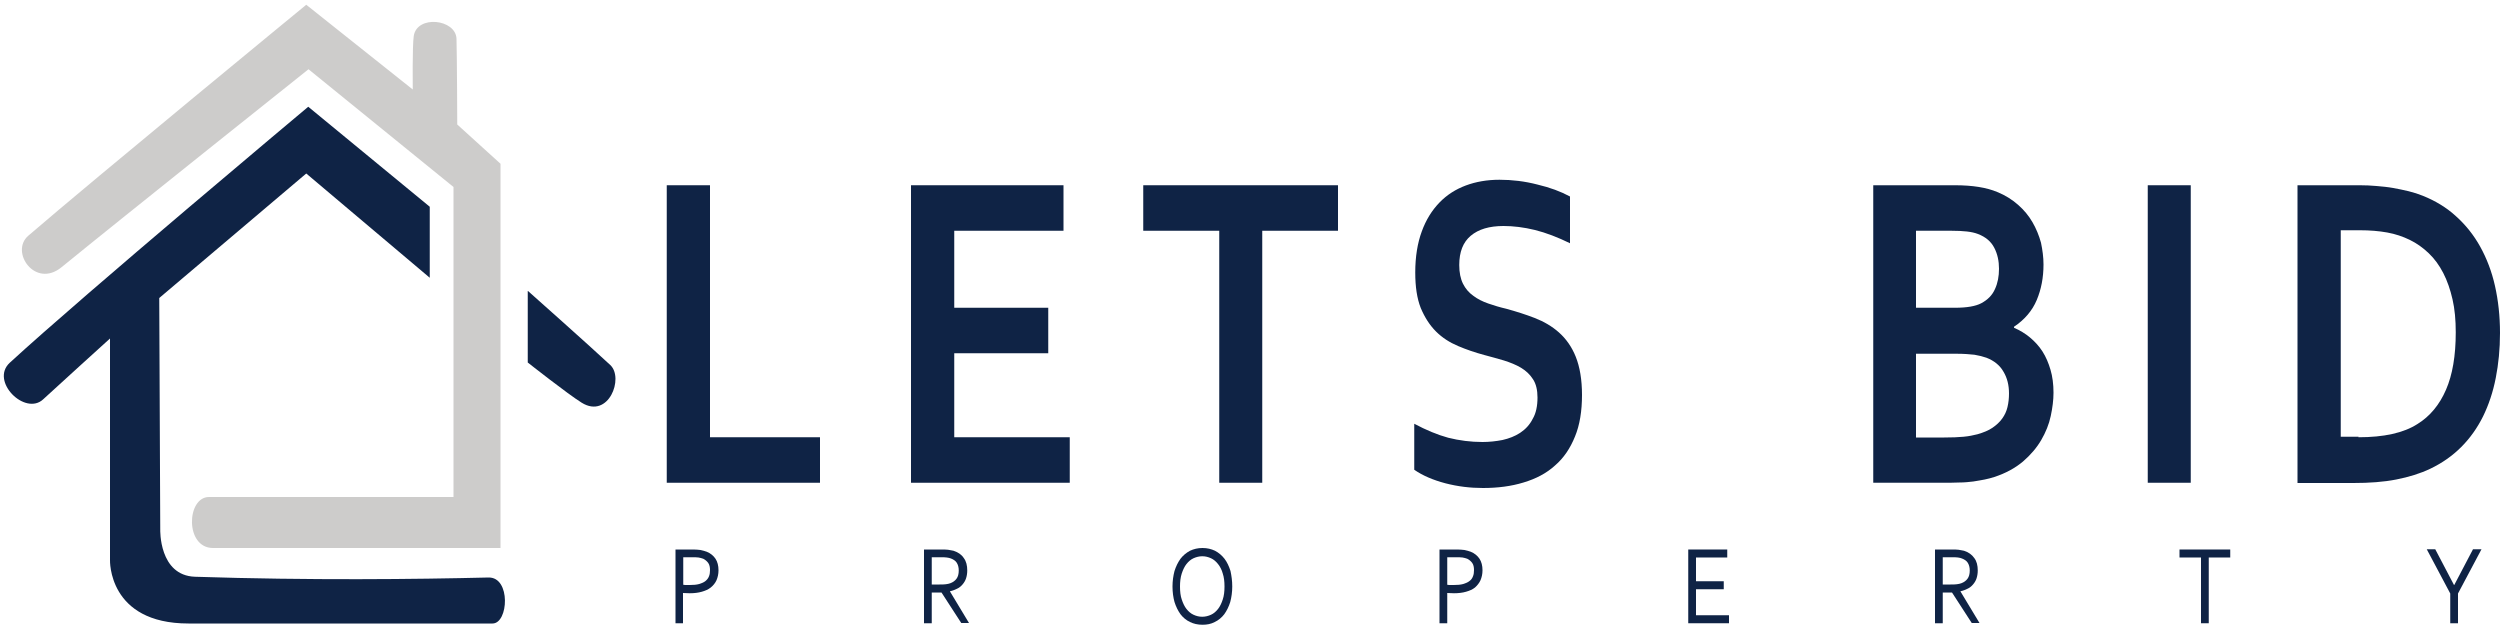
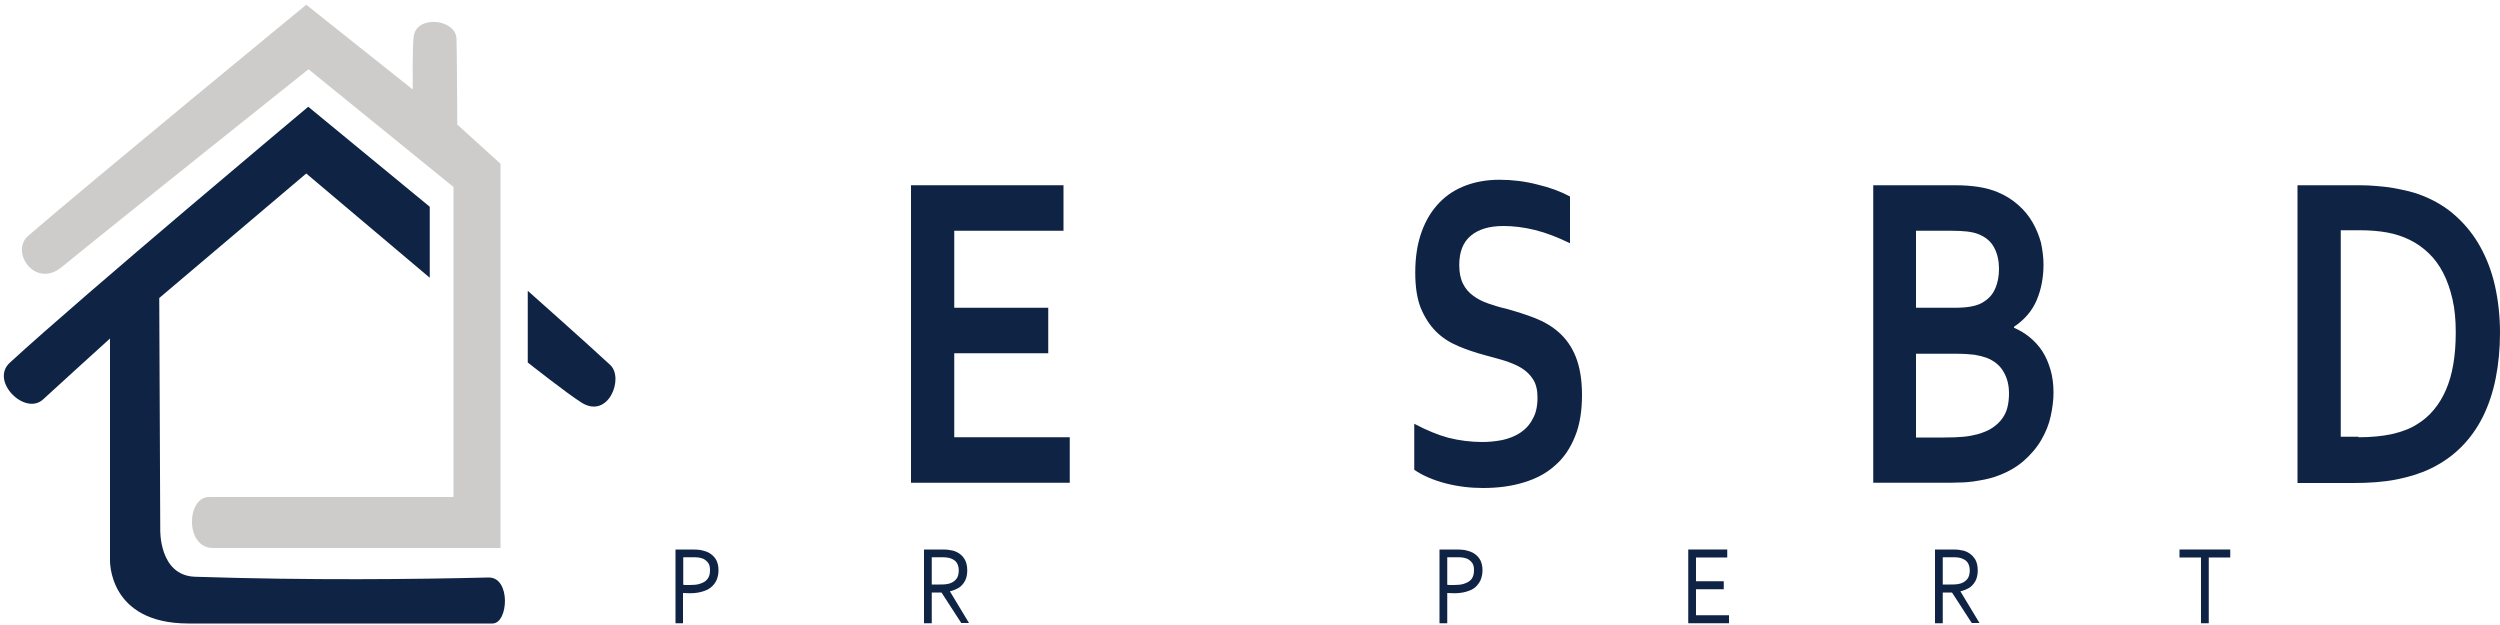
<svg xmlns="http://www.w3.org/2000/svg" version="1.1" id="Layer_1" x="0px" y="0px" viewBox="0 0 1000 249.9" style="enable-background:new 0 0 1000 249.9;" xml:space="preserve">
  <style type="text/css">
	.st0{fill:#0F2345;}
	.st1{fill:#CDCCCB;}
</style>
  <g>
-     <path class="st0" d="M284,74.1v100.8h44v18.2h-61.3v-119H284z" />
    <path class="st0" d="M381.6,174.9h46.3v18.2h-63.5v-119h61v18.2h-43.7v30.8h37.6v18.2h-37.6V174.9z" />
-     <path class="st0" d="M504.9,193.1h-17.2V92.3h-30.4V74.1h77.9v18.2h-30.3V193.1z" />
    <path class="st0" d="M615,159c0-3-0.6-5.5-1.8-7.3c-1.2-1.9-2.8-3.4-4.8-4.6c-2-1.2-4.3-2.1-6.8-2.9c-2.5-0.7-5.1-1.5-7.9-2.2   c-3.7-1-7.2-2.2-10.5-3.6c-3.3-1.4-6.3-3.3-8.8-5.8c-2.5-2.5-4.5-5.6-6.1-9.4c-1.5-3.8-2.2-8.5-2.2-14.2c0-6.3,0.9-11.8,2.6-16.4   c1.7-4.7,4.1-8.5,7.1-11.6c3-3.1,6.5-5.3,10.5-6.8c4-1.5,8.5-2.3,13.5-2.3c5,0,10.1,0.6,15.1,1.9c5.1,1.2,9.4,2.8,13.1,4.8v18.7   c-4.9-2.4-9.6-4.2-14-5.3c-4.5-1.1-8.7-1.6-12.6-1.6c-5.7,0-10,1.3-13.1,3.9c-3.1,2.6-4.6,6.5-4.6,11.7c0,3,0.5,5.5,1.5,7.5   c1,2,2.4,3.6,4.1,4.8c1.7,1.3,3.7,2.3,6,3.1c2.3,0.8,4.6,1.5,7.2,2.1c4,1.1,7.8,2.3,11.4,3.7c3.6,1.4,6.9,3.3,9.7,5.8   c2.8,2.5,5.1,5.7,6.7,9.7c1.6,4,2.5,9.1,2.5,15.3c0,6.4-0.9,12-2.8,16.6c-1.9,4.7-4.5,8.6-8,11.6c-3.4,3.1-7.6,5.3-12.6,6.8   c-4.9,1.5-10.3,2.2-16.2,2.2c-5.1,0-10.1-0.6-15.1-1.9c-4.9-1.3-9.1-3.1-12.4-5.4v-18.4c4.7,2.5,9.2,4.4,13.6,5.6   c4.4,1.1,9,1.7,13.7,1.7c2.7,0,5.4-0.3,8-0.8c2.6-0.6,5-1.5,7.1-2.9c2.1-1.4,3.8-3.2,5-5.6C614.4,165.3,615,162.4,615,159z" />
  </g>
  <g>
    <path class="st0" d="M817.4,105.8c0,5.2-0.9,9.9-2.7,14.2c-1.8,4.3-4.9,7.9-9.1,10.7v0.4c2.3,1,4.5,2.3,6.4,3.9   c1.9,1.6,3.6,3.4,5,5.6c1.4,2.2,2.4,4.6,3.2,7.3c0.8,2.7,1.2,5.8,1.2,9.2c0,2.9-0.4,6-1.1,9.3c-0.7,3.3-2,6.5-3.8,9.6   c-1.8,3.1-4.3,6-7.3,8.6c-3.1,2.6-6.9,4.7-11.5,6.2c-1.2,0.4-2.4,0.7-3.8,1c-1.4,0.3-2.9,0.5-4.6,0.8c-1.7,0.2-3.6,0.4-5.6,0.4   c-2.1,0.1-4.4,0.1-7,0.1h-27.4v-119h32.7c7,0,12.6,0.9,16.9,2.7c3.2,1.3,5.9,3,8.3,5.1c2.4,2.1,4.3,4.4,5.8,7   c1.5,2.6,2.6,5.3,3.4,8.2C817,100,817.4,102.9,817.4,105.8z M782,123.1c4.7,0,8.2-0.6,10.5-1.8c2.6-1.4,4.4-3.2,5.5-5.7   c1.1-2.4,1.6-5.1,1.6-8.1c0-3.1-0.6-5.9-1.9-8.4c-1.3-2.5-3.4-4.3-6.5-5.5c-1.3-0.5-2.7-0.8-4.4-1c-1.7-0.2-3.8-0.3-6.3-0.3h-14.1   v30.8H782z M766.4,141.4v33.6h11.3c3,0,5.6-0.1,7.7-0.3c2.2-0.2,4-0.6,5.6-1c2.4-0.7,4.4-1.5,6-2.6c1.6-1.1,2.9-2.3,3.9-3.7   c1-1.4,1.7-2.9,2.1-4.6c0.4-1.7,0.6-3.5,0.6-5.4c0-3.3-0.7-6.2-2.2-8.7c-1.4-2.5-3.7-4.4-6.8-5.6c-1.4-0.5-3-0.9-4.8-1.2   c-1.8-0.2-4.2-0.4-7-0.4H766.4z" />
-     <path class="st0" d="M859.1,193.1v-119h17.2v119H859.1z" />
    <path class="st0" d="M919,193.1v-119h24.9c2.2,0,4.5,0.1,6.7,0.3c2.3,0.2,4.5,0.4,6.7,0.8c2.1,0.4,4.2,0.8,6.2,1.3   c2,0.5,3.9,1.1,5.6,1.8c5,2,9.5,4.7,13.3,8.2c3.8,3.4,7.1,7.5,9.7,12.2c2.6,4.7,4.6,9.9,5.9,15.7c1.3,5.8,2,12.1,2,18.8   c0,6.4-0.6,12.4-1.7,18c-1.1,5.6-2.8,10.7-5.1,15.4c-2.3,4.6-5.2,8.7-8.7,12.2c-3.5,3.5-7.6,6.4-12.4,8.7c-4,1.9-8.5,3.3-13.6,4.3   c-5.1,1-10.8,1.4-17.1,1.4H919z M943.4,174.9c10.1,0,18-1.7,23.6-5.3c5-3.1,8.8-7.7,11.4-13.7c2.6-6,3.9-13.6,3.9-23   c0-4.9-0.4-9.3-1.3-13.2c-0.9-3.9-2.1-7.4-3.7-10.5c-1.6-3.1-3.5-5.7-5.8-7.9c-2.3-2.2-4.8-4-7.7-5.4c-2.7-1.3-5.6-2.3-8.9-2.9   c-3.3-0.6-7-0.9-11-0.9h-7.6v82.6H943.4z" />
  </g>
  <g>
    <path class="st0" d="M273.3,249.3h-3.1v-29.5h7.1c1.1,0,2,0.1,2.9,0.2c0.9,0.2,1.7,0.4,2.5,0.7c1.5,0.6,2.7,1.6,3.5,2.8   c0.8,1.2,1.2,2.8,1.2,4.6c0,1.5-0.3,2.8-0.8,4c-0.5,1.1-1.3,2.1-2.3,2.9c-1,0.8-2.2,1.3-3.6,1.7c-1.4,0.4-3,0.6-4.8,0.6   c-0.9,0-1.7-0.1-2.7-0.1V249.3z M273.3,233.9c0.4,0.1,0.9,0.1,1.3,0.1c0.5,0,0.9,0,1.3,0c1.5,0,2.7-0.1,3.8-0.4   c1-0.3,1.9-0.7,2.5-1.2s1.1-1.1,1.4-1.9c0.3-0.7,0.4-1.6,0.4-2.5c0-1.1-0.2-2.1-0.7-2.8c-0.5-0.7-1.2-1.3-2-1.7   c-0.6-0.2-1.2-0.4-1.9-0.5c-0.7-0.1-1.5-0.1-2.5-0.1h-3.6V233.9z" />
    <path class="st0" d="M372.7,237.1v12.2h-3.1v-29.5h6.7c1.1,0,2.1,0,2.9,0.1c0.8,0.1,1.5,0.3,2.2,0.4c1.8,0.6,3.2,1.5,4.1,2.9   c1,1.3,1.4,3,1.4,5c0,1.2-0.2,2.3-0.5,3.2c-0.3,0.9-0.8,1.7-1.4,2.4c-0.6,0.7-1.3,1.3-2.2,1.7c-0.8,0.4-1.8,0.8-2.8,1v0.1l7.6,12.6   h-3.1l-7.9-12.2H372.7z M372.7,223v10.8h3.1c1,0,1.8,0,2.5-0.1c0.7-0.1,1.3-0.2,1.8-0.4c1.1-0.4,1.9-1,2.5-1.8   c0.6-0.8,0.9-1.9,0.9-3.3c0-1.3-0.3-2.3-0.8-3.1c-0.5-0.8-1.3-1.3-2.3-1.7c-0.5-0.2-1-0.3-1.7-0.4c-0.6-0.1-1.5-0.1-2.4-0.1H372.7z   " />
-     <path class="st0" d="M492.9,234.6c0,2.2-0.3,4.3-0.8,6.2c-0.6,1.9-1.4,3.5-2.4,4.9c-1,1.3-2.3,2.4-3.8,3.1   c-1.5,0.8-3.1,1.1-4.9,1.1c-1.9,0-3.6-0.4-5-1.1c-1.5-0.7-2.8-1.8-3.8-3.1c-1-1.4-1.8-3-2.4-4.9c-0.5-1.8-0.8-3.9-0.8-6.2   c0-2.2,0.3-4.3,0.8-6.2c0.6-1.9,1.4-3.5,2.4-4.9c1-1.3,2.3-2.4,3.8-3.2c1.5-0.7,3.1-1.1,5-1.1c1.9,0,3.5,0.4,5,1.1   c1.5,0.8,2.7,1.8,3.8,3.2c1,1.3,1.8,3,2.4,4.9C492.6,230.3,492.9,232.3,492.9,234.6z M489.8,234.6c0-2-0.2-3.7-0.7-5.2   c-0.4-1.5-1.1-2.8-1.9-3.8c-0.8-1-1.7-1.8-2.8-2.3c-1.1-0.5-2.2-0.8-3.5-0.8c-1.2,0-2.4,0.3-3.5,0.8c-1.1,0.5-2,1.3-2.8,2.3   c-0.8,1-1.4,2.3-1.9,3.8c-0.5,1.5-0.7,3.3-0.7,5.2c0,2,0.2,3.8,0.7,5.2c0.5,1.5,1.1,2.8,1.9,3.8c0.8,1,1.7,1.8,2.8,2.3   c1.1,0.5,2.2,0.8,3.5,0.8c1.2,0,2.4-0.3,3.5-0.8c1.1-0.5,2-1.3,2.8-2.3c0.8-1,1.4-2.3,1.9-3.8C489.6,238.3,489.8,236.6,489.8,234.6   z" />
    <path class="st0" d="M578.9,249.3h-3.1v-29.5h7.1c1,0,2,0.1,2.9,0.2c0.9,0.2,1.7,0.4,2.5,0.7c1.5,0.6,2.7,1.6,3.5,2.8   c0.8,1.2,1.2,2.8,1.2,4.6c0,1.5-0.3,2.8-0.8,4c-0.5,1.1-1.3,2.1-2.2,2.9c-1,0.8-2.2,1.3-3.6,1.7c-1.4,0.4-3,0.6-4.8,0.6   c-0.9,0-1.7-0.1-2.7-0.1V249.3z M578.9,233.9c0.4,0.1,0.9,0.1,1.3,0.1c0.5,0,0.9,0,1.3,0c1.5,0,2.7-0.1,3.8-0.4   c1-0.3,1.9-0.7,2.5-1.2c0.7-0.5,1.1-1.1,1.4-1.9c0.3-0.7,0.4-1.6,0.4-2.5c0-1.1-0.2-2.1-0.7-2.8c-0.5-0.7-1.2-1.3-2-1.7   c-0.6-0.2-1.2-0.4-1.9-0.5c-0.7-0.1-1.6-0.1-2.5-0.1h-3.6V233.9z" />
    <path class="st0" d="M678.4,246.1h13.2v3.2h-16.3v-29.5h15.6v3.2h-12.5v9.5h11.1v3.2h-11.1V246.1z" />
    <path class="st0" d="M777.1,237.1v12.2H774v-29.5h6.6c1.1,0,2.1,0,2.8,0.1c0.8,0.1,1.5,0.3,2.2,0.4c1.8,0.6,3.1,1.5,4.1,2.9   c1,1.3,1.4,3,1.4,5c0,1.2-0.2,2.3-0.5,3.2c-0.3,0.9-0.8,1.7-1.4,2.4c-0.6,0.7-1.3,1.3-2.2,1.7c-0.8,0.4-1.8,0.8-2.8,1v0.1l7.6,12.6   h-3.1l-7.9-12.2H777.1z M777.1,223v10.8h3.1c1,0,1.8,0,2.5-0.1c0.7-0.1,1.3-0.2,1.8-0.4c1.1-0.4,1.9-1,2.5-1.8   c0.6-0.8,0.9-1.9,0.9-3.3c0-1.3-0.3-2.3-0.8-3.1c-0.5-0.8-1.3-1.3-2.3-1.7c-0.4-0.2-1-0.3-1.6-0.4c-0.6-0.1-1.5-0.1-2.4-0.1H777.1z   " />
    <path class="st0" d="M883.5,249.3h-3.1V223h-8.6v-3.2h20.3v3.2h-8.6V249.3z" />
-     <path class="st0" d="M983.2,237.4v11.9h-3.1v-11.9l-9.4-17.7h3.4l7.5,14.3h0.1l7.5-14.3h3.4L983.2,237.4z" />
  </g>
  <path class="st1" d="M122.5,1.9l42.6,33.9c0,0-0.2-17.5,0.4-21.4c1.3-8.5,16.8-6.8,17.1,1.1c0.2,6.8,0.3,34.3,0.3,34.3l17.3,15.7  v153.7c0,0-84.7,0-115,0c-11.3,0-10.6-20.4-1.6-20.4c22.6,0,97.8,0,97.8,0V74.8l-58-47.1c0,0-74.3,59.2-98.8,79.2  c-10.6,8.6-20.7-6.2-13.3-12.6C37.5,71.7,122.5,1.9,122.5,1.9z" />
  <path class="st0" d="M3.9,145.1C33.7,117.7,123.3,42.7,123.3,42.7l48.6,40l0,28.4l-49.4-41.7l-58.8,49.8l0.4,92.6  c0,0-0.6,18.4,13.9,18.9c46.2,1.5,88.4,1,117.4,0.3c9-0.2,8,18.4,1.6,18.4c-35.7,0-105.6,0-121.6,0c-32.3,0-31.4-25.4-31.4-25.4  v-88.6c0,0-23.5,21.3-26.7,24.3C10.1,166.5-4.1,152.5,3.9,145.1z" />
  <path class="st0" d="M211.2,116.4c0,0,25.1,22.3,32.9,29.6c5.6,5.2-0.7,21.7-11.4,15.1c-5.5-3.4-21.6-16.1-21.6-16.1V116.4z" />
</svg>